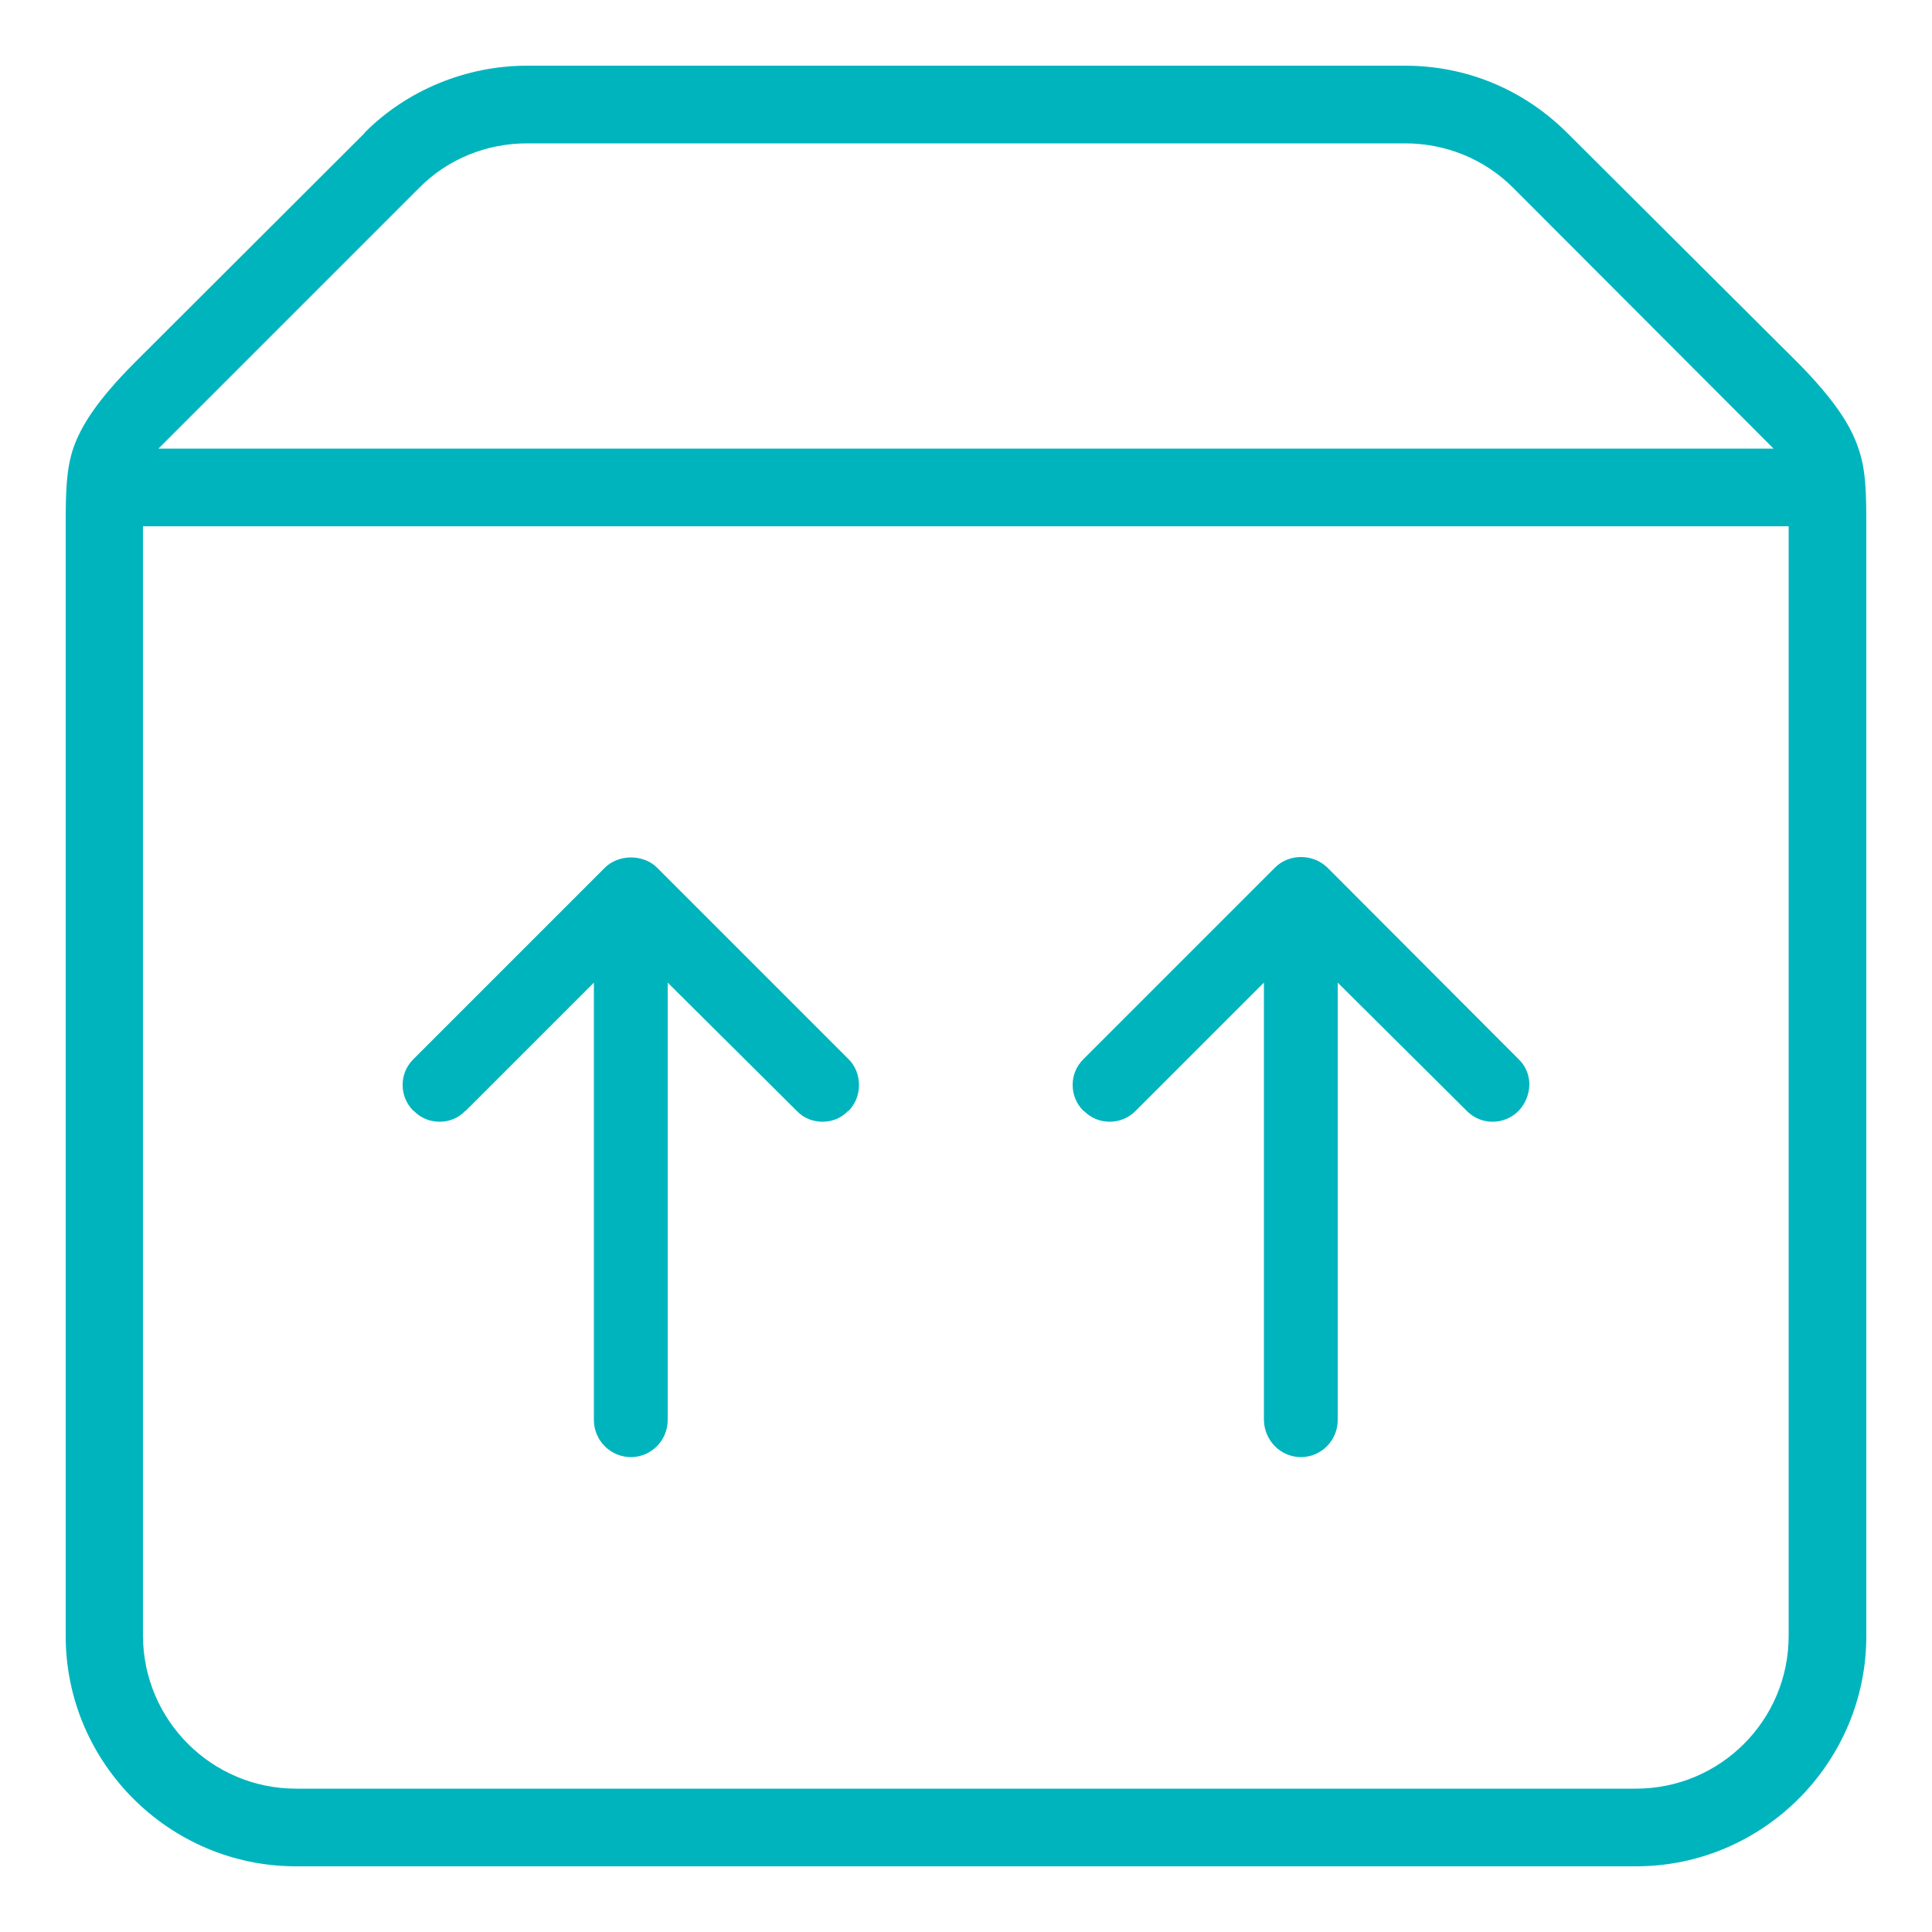
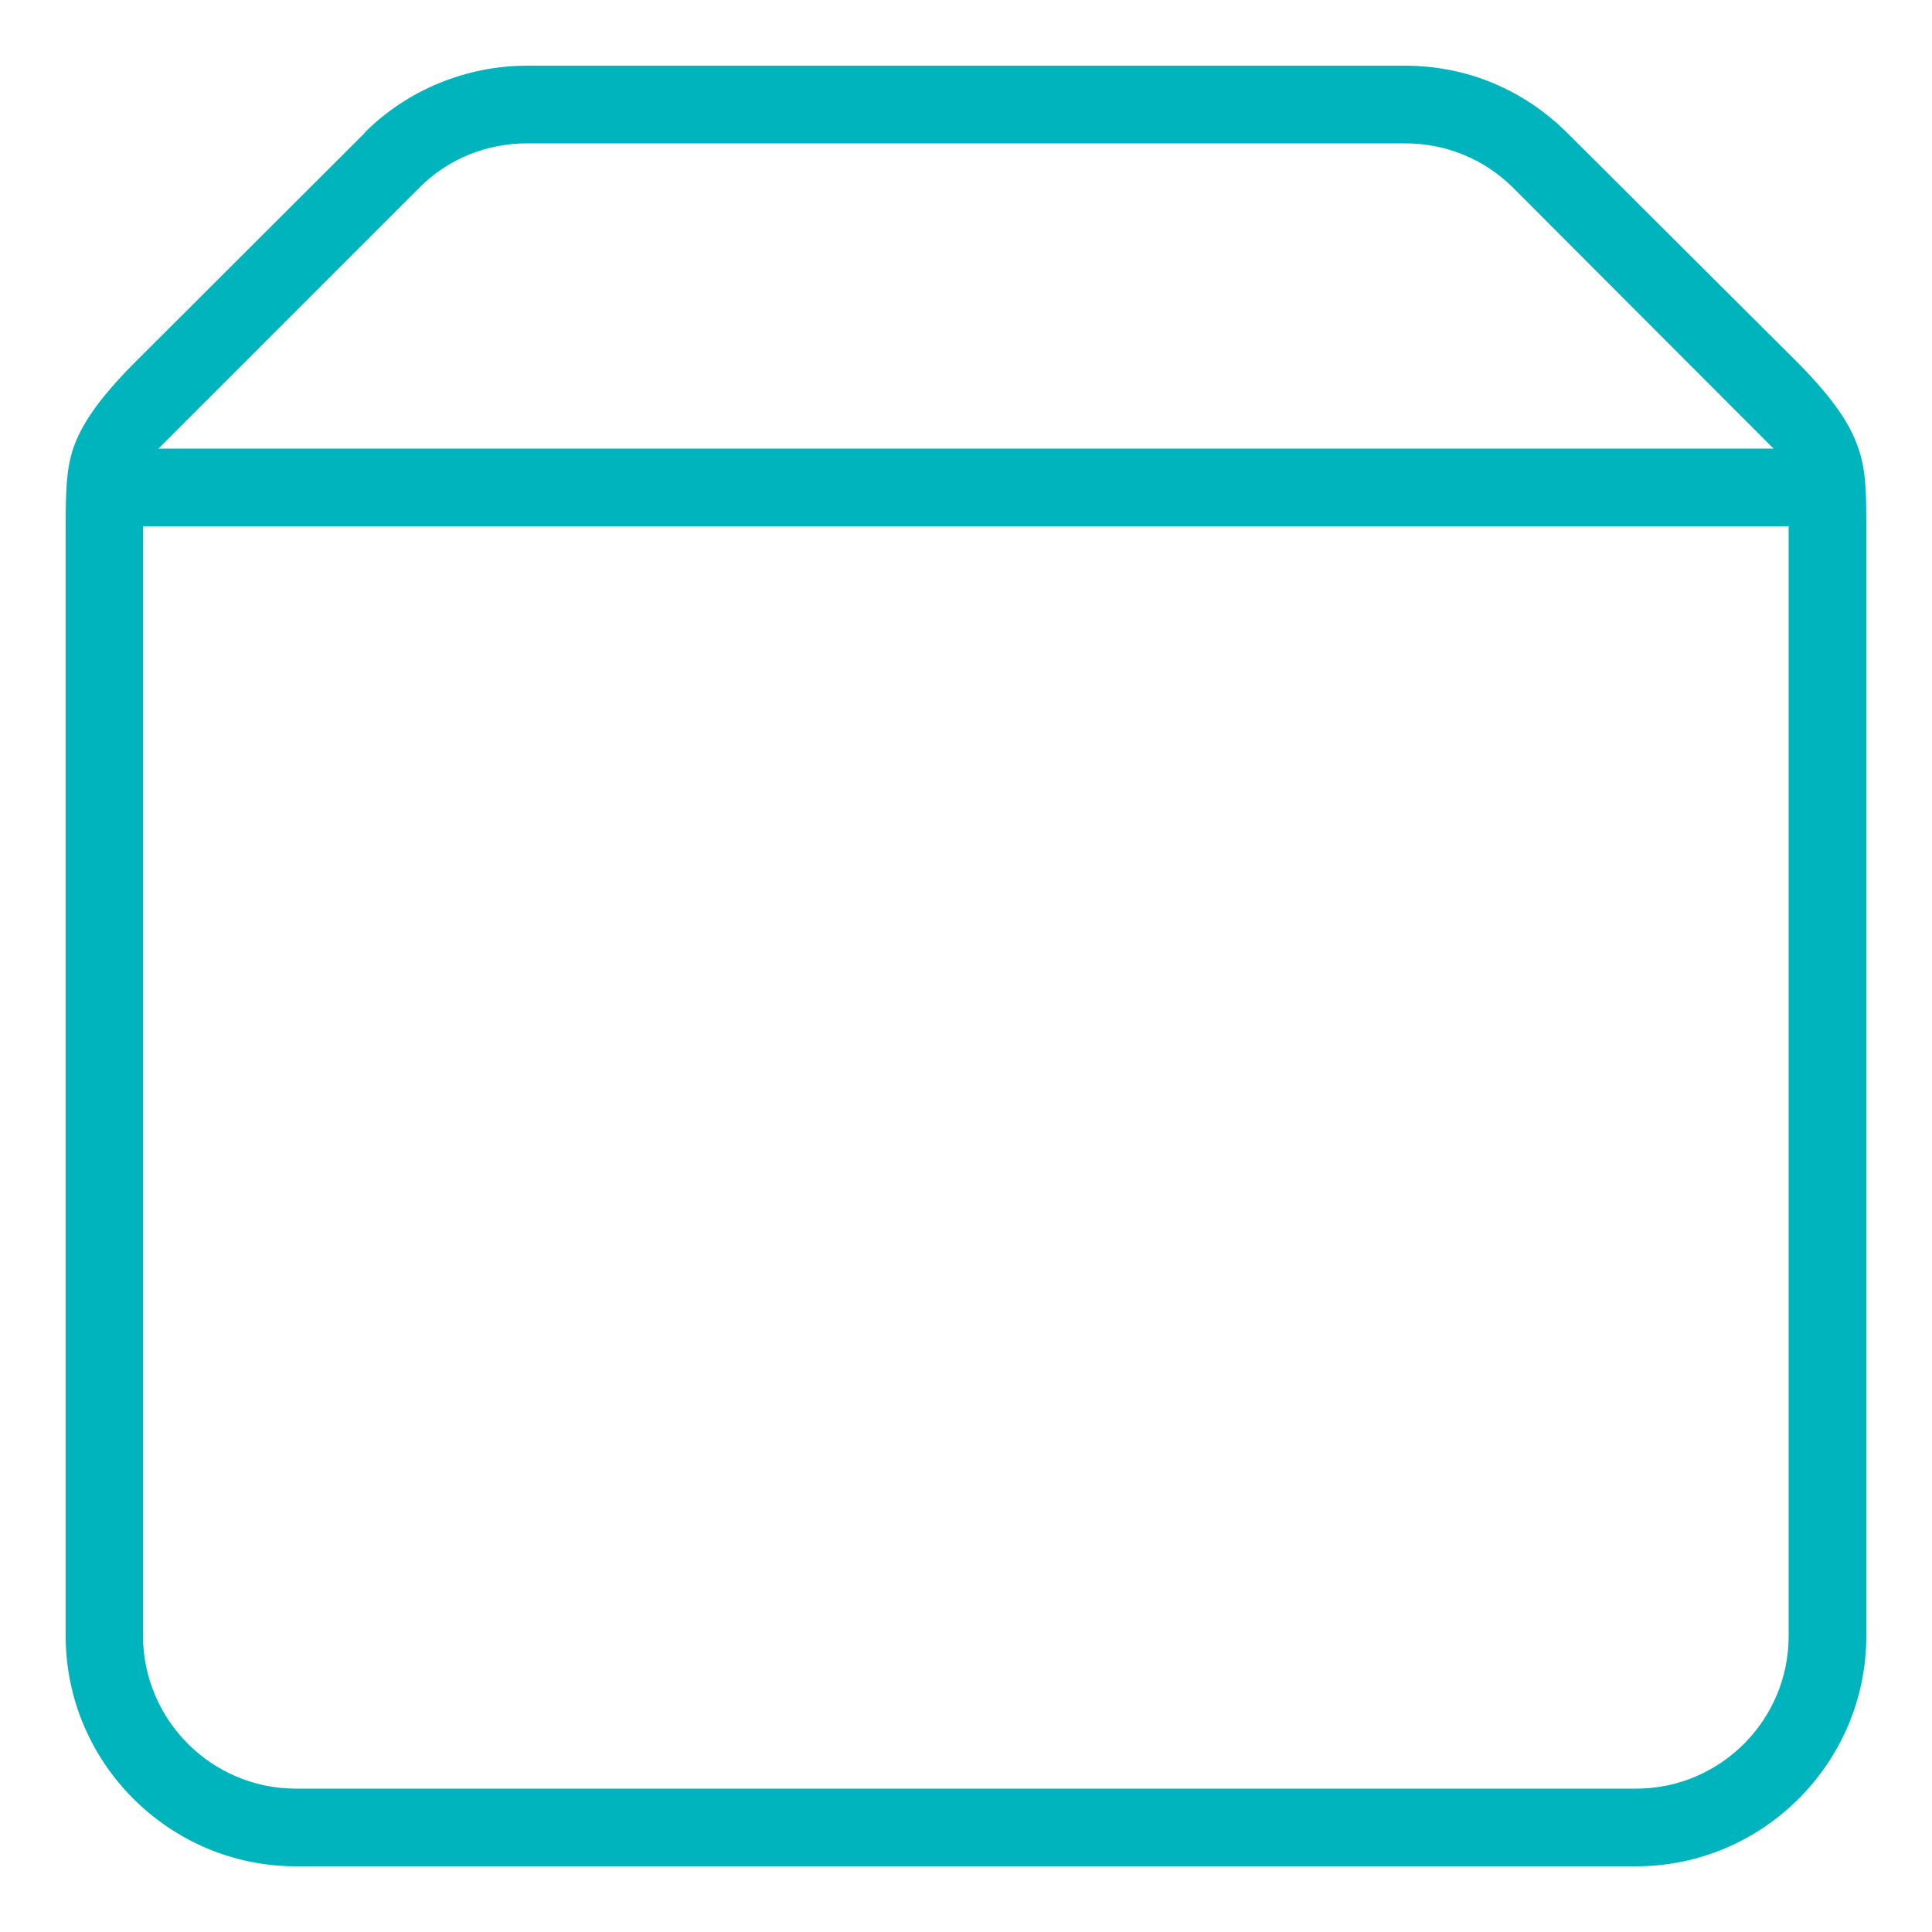
<svg xmlns="http://www.w3.org/2000/svg" version="1.1" id="Layer_1" x="0px" y="0px" viewBox="0 0 50 50" style="enable-background:new 0 0 50 50;" xml:space="preserve">
  <style type="text/css">
	.st0{fill-rule:evenodd;clip-rule:evenodd;fill:#00B4BD;}
</style>
  <g>
    <path class="st0" d="M48.09,11.59c-0.19-0.57-0.6-1.22-1.53-2.17l-5.99-5.97c-1.13-1.13-2.61-1.75-4.21-1.75H13.64   c-1.57,0-3.11,0.63-4.21,1.74v0.01L3.45,9.42c-0.94,0.95-1.35,1.6-1.55,2.17c-0.19,0.56-0.2,1.15-0.2,2.05v28.7   c0,1.64,0.67,3.13,1.75,4.21c1.08,1.08,2.57,1.75,4.21,1.75h34.68c1.64,0,3.13-0.67,4.21-1.75s1.75-2.57,1.75-4.21v-28.7   C48.3,12.74,48.29,12.15,48.09,11.59z M10.85,4.86c0.74-0.75,1.75-1.15,2.79-1.15h22.72c1.05,0,2.05,0.4,2.8,1.15l6.74,6.75H4.1   L10.85,4.86z M46.29,42.34c0,2.18-1.77,3.95-3.95,3.95H7.66c-2.18,0-3.95-1.77-3.96-3.95V13.62h42.59V42.34z" />
-     <path class="st0" d="M39.58,28.07c-0.01,0.26-0.1,0.49-0.28,0.68c-0.19,0.19-0.43,0.28-0.67,0.28c-0.25,0-0.48-0.09-0.67-0.28   l-3.34-3.32v11.32c0,0.53-0.43,0.96-0.95,0.96c-0.53,0-0.95-0.43-0.96-0.96V25.43l-3.32,3.32c-0.19,0.19-0.43,0.28-0.67,0.28   c-0.25,0-0.48-0.09-0.67-0.28h-0.01c-0.19-0.19-0.28-0.43-0.28-0.67c0-0.25,0.09-0.48,0.28-0.67l0.01-0.01L33,22.45   c0.18-0.18,0.42-0.27,0.67-0.27s0.49,0.09,0.68,0.27l4.95,4.96C39.49,27.59,39.58,27.83,39.58,28.07z" />
-     <path class="st0" d="M22.23,28.08c0,0.25-0.09,0.49-0.27,0.67h-0.01c-0.18,0.19-0.42,0.28-0.66,0.28c-0.25,0-0.49-0.09-0.67-0.28   l-3.34-3.32v11.32c0,0.53-0.43,0.96-0.95,0.96c-0.53,0-0.96-0.43-0.96-0.96V25.43l-3.32,3.32h-0.01c-0.18,0.19-0.42,0.28-0.66,0.28   c-0.25,0-0.49-0.09-0.67-0.28H10.7c-0.19-0.19-0.28-0.43-0.28-0.67c0-0.25,0.09-0.48,0.28-0.67l4.96-4.96   c0.16-0.16,0.41-0.26,0.67-0.26c0.26,0,0.51,0.1,0.67,0.26l4.96,4.96C22.14,27.59,22.23,27.83,22.23,28.08z" />
  </g>
</svg>